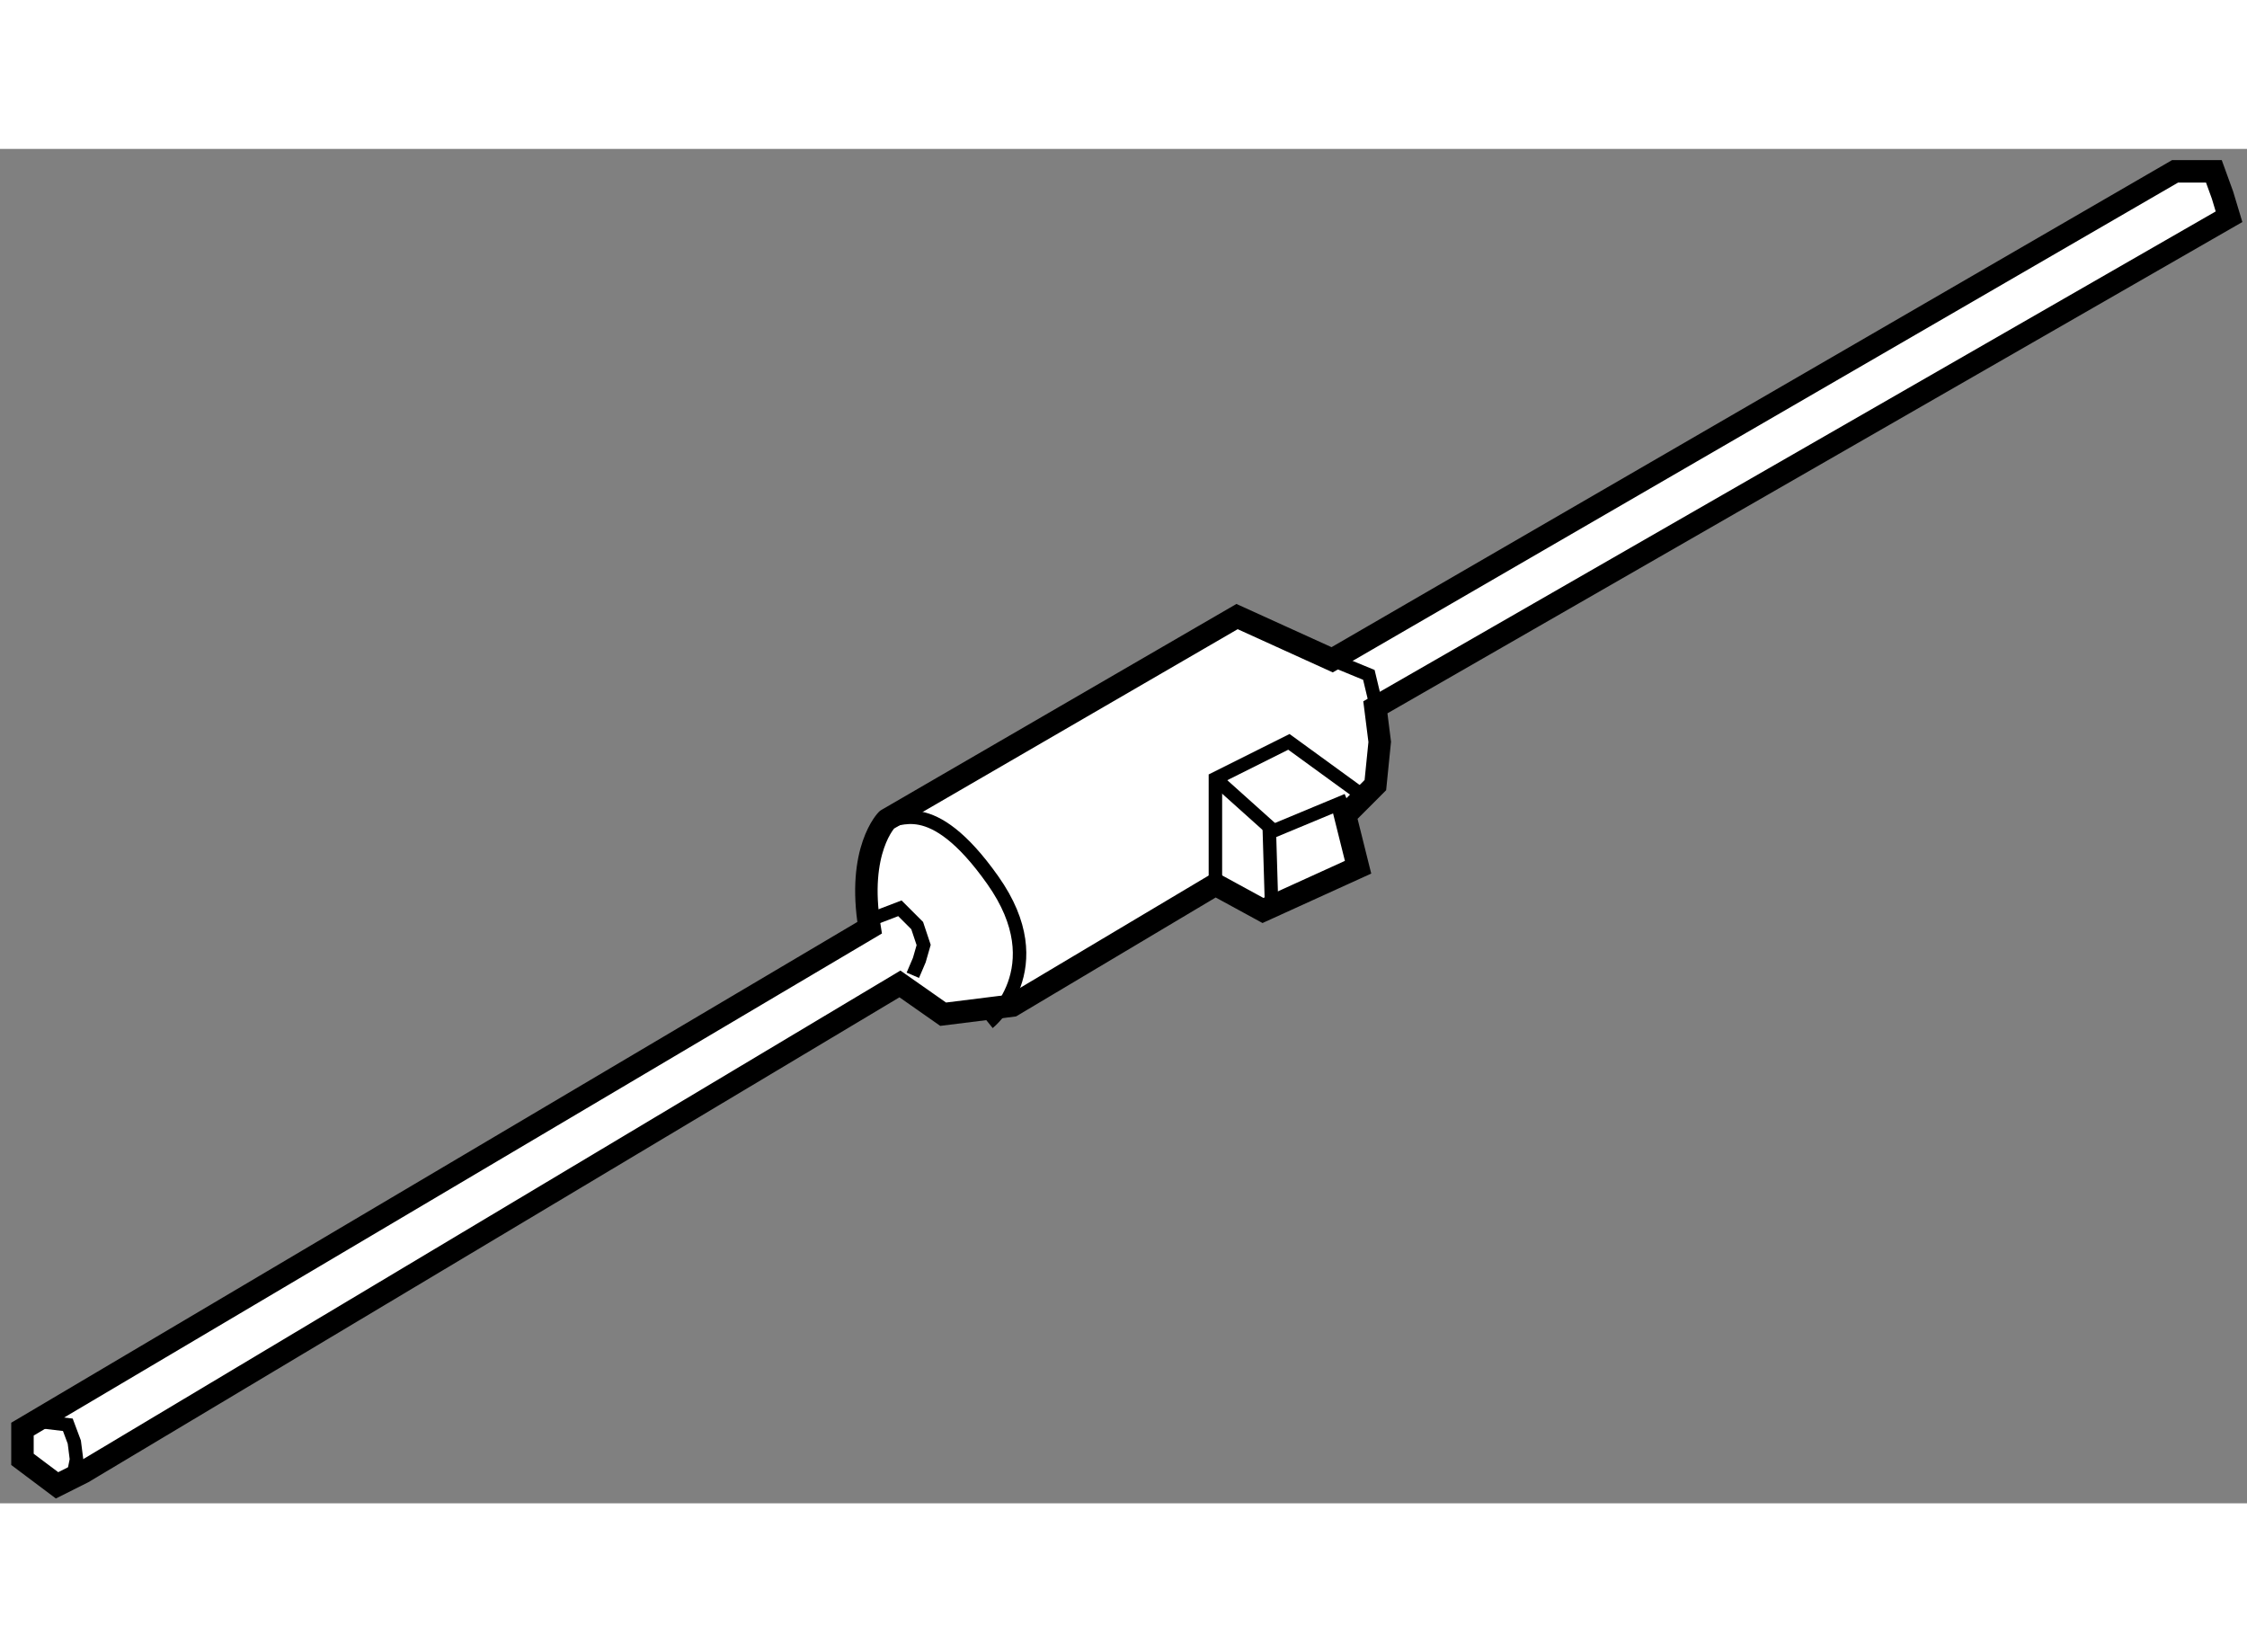
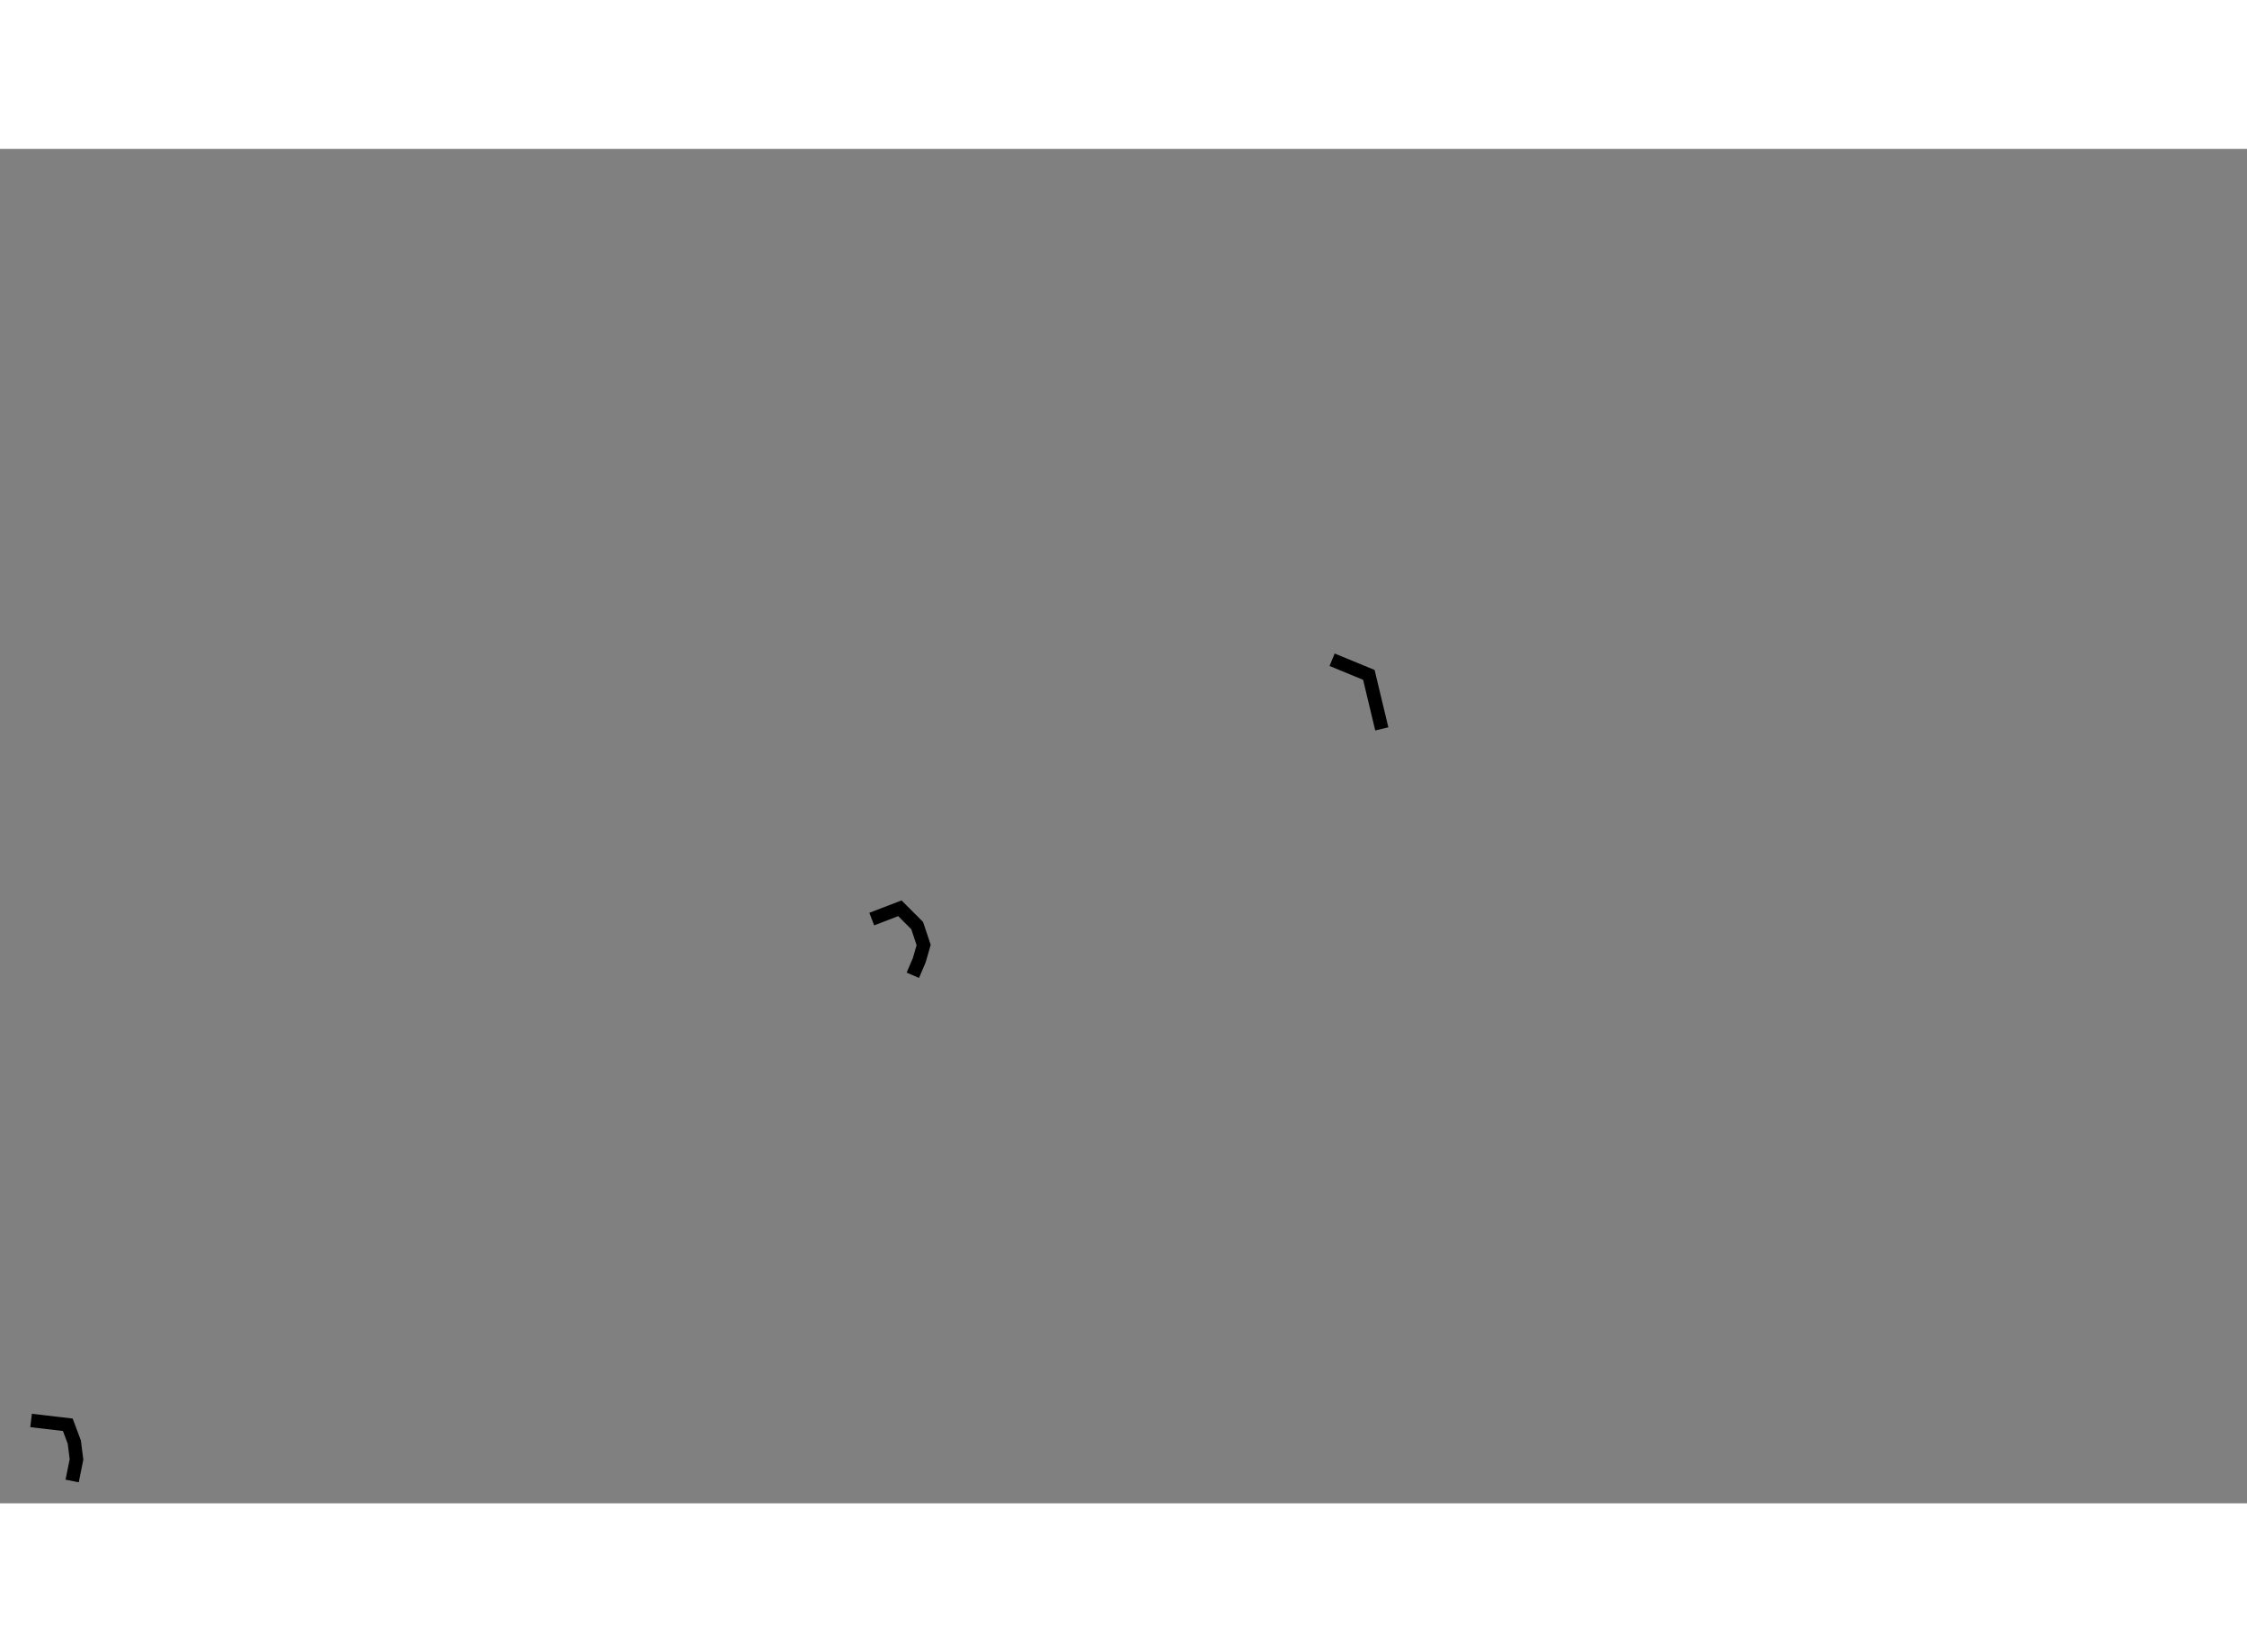
<svg xmlns="http://www.w3.org/2000/svg" version="1.1" x="0px" y="0px" width="244.8px" height="180px" viewBox="122.267 110.264 50.022 30.151" enable-background="new 0 0 244.8 180" xml:space="preserve">
  <rect x="122.267" y="110.264" width="50.022" height="30.151" fill="#808080" stroke="none" />
  <g>
-     <path fill="#FFFFFF" stroke="#000000" stroke-width="0.5" d="M141.626,127.602l-18.859,11.162v0.673l0.77,0.578l0.577-0.289     l18.187-10.873l0.962,0.674l1.54-0.192l4.522-2.694l1.058,0.577l2.117-0.963l-0.288-1.154l0.673-0.674l0.097-0.962l-0.097-0.77     l19.004-10.921l-0.145-0.481l-0.192-0.529h-0.865l-18.764,10.873l-2.117-0.962l-7.794,4.522     C142.011,125.196,141.338,125.869,141.626,127.602z" />
    <polyline fill="none" stroke="#000000" stroke-width="0.3" points="122.959,138.571 123.777,138.667 123.921,139.052      123.97,139.437 123.873,139.918   " />
    <polyline fill="none" stroke="#000000" stroke-width="0.3" points="141.674,127.409 142.3,127.169 142.685,127.554      142.829,127.986 142.732,128.323 142.588,128.66   " />
-     <path fill="none" stroke="#000000" stroke-width="0.3" d="M142.011,125.196c0.241,0.096,0.963-0.626,2.357,1.347     c1.396,1.973-0.096,3.176-0.096,3.176" />
-     <polyline fill="none" stroke="#000000" stroke-width="0.3" points="149.324,126.64 149.324,124.282 150.96,123.464      152.547,124.618   " />
-     <polyline fill="none" stroke="#000000" stroke-width="0.3" points="150.575,127.12 150.526,125.484 152.259,124.763   " />
-     <line fill="none" stroke="#000000" stroke-width="0.3" x1="149.324" y1="124.282" x2="150.719" y2="125.533" />
    <polyline fill="none" stroke="#000000" stroke-width="0.3" points="151.922,121.636 152.74,121.973 153.028,123.175   " />
  </g>
</svg>